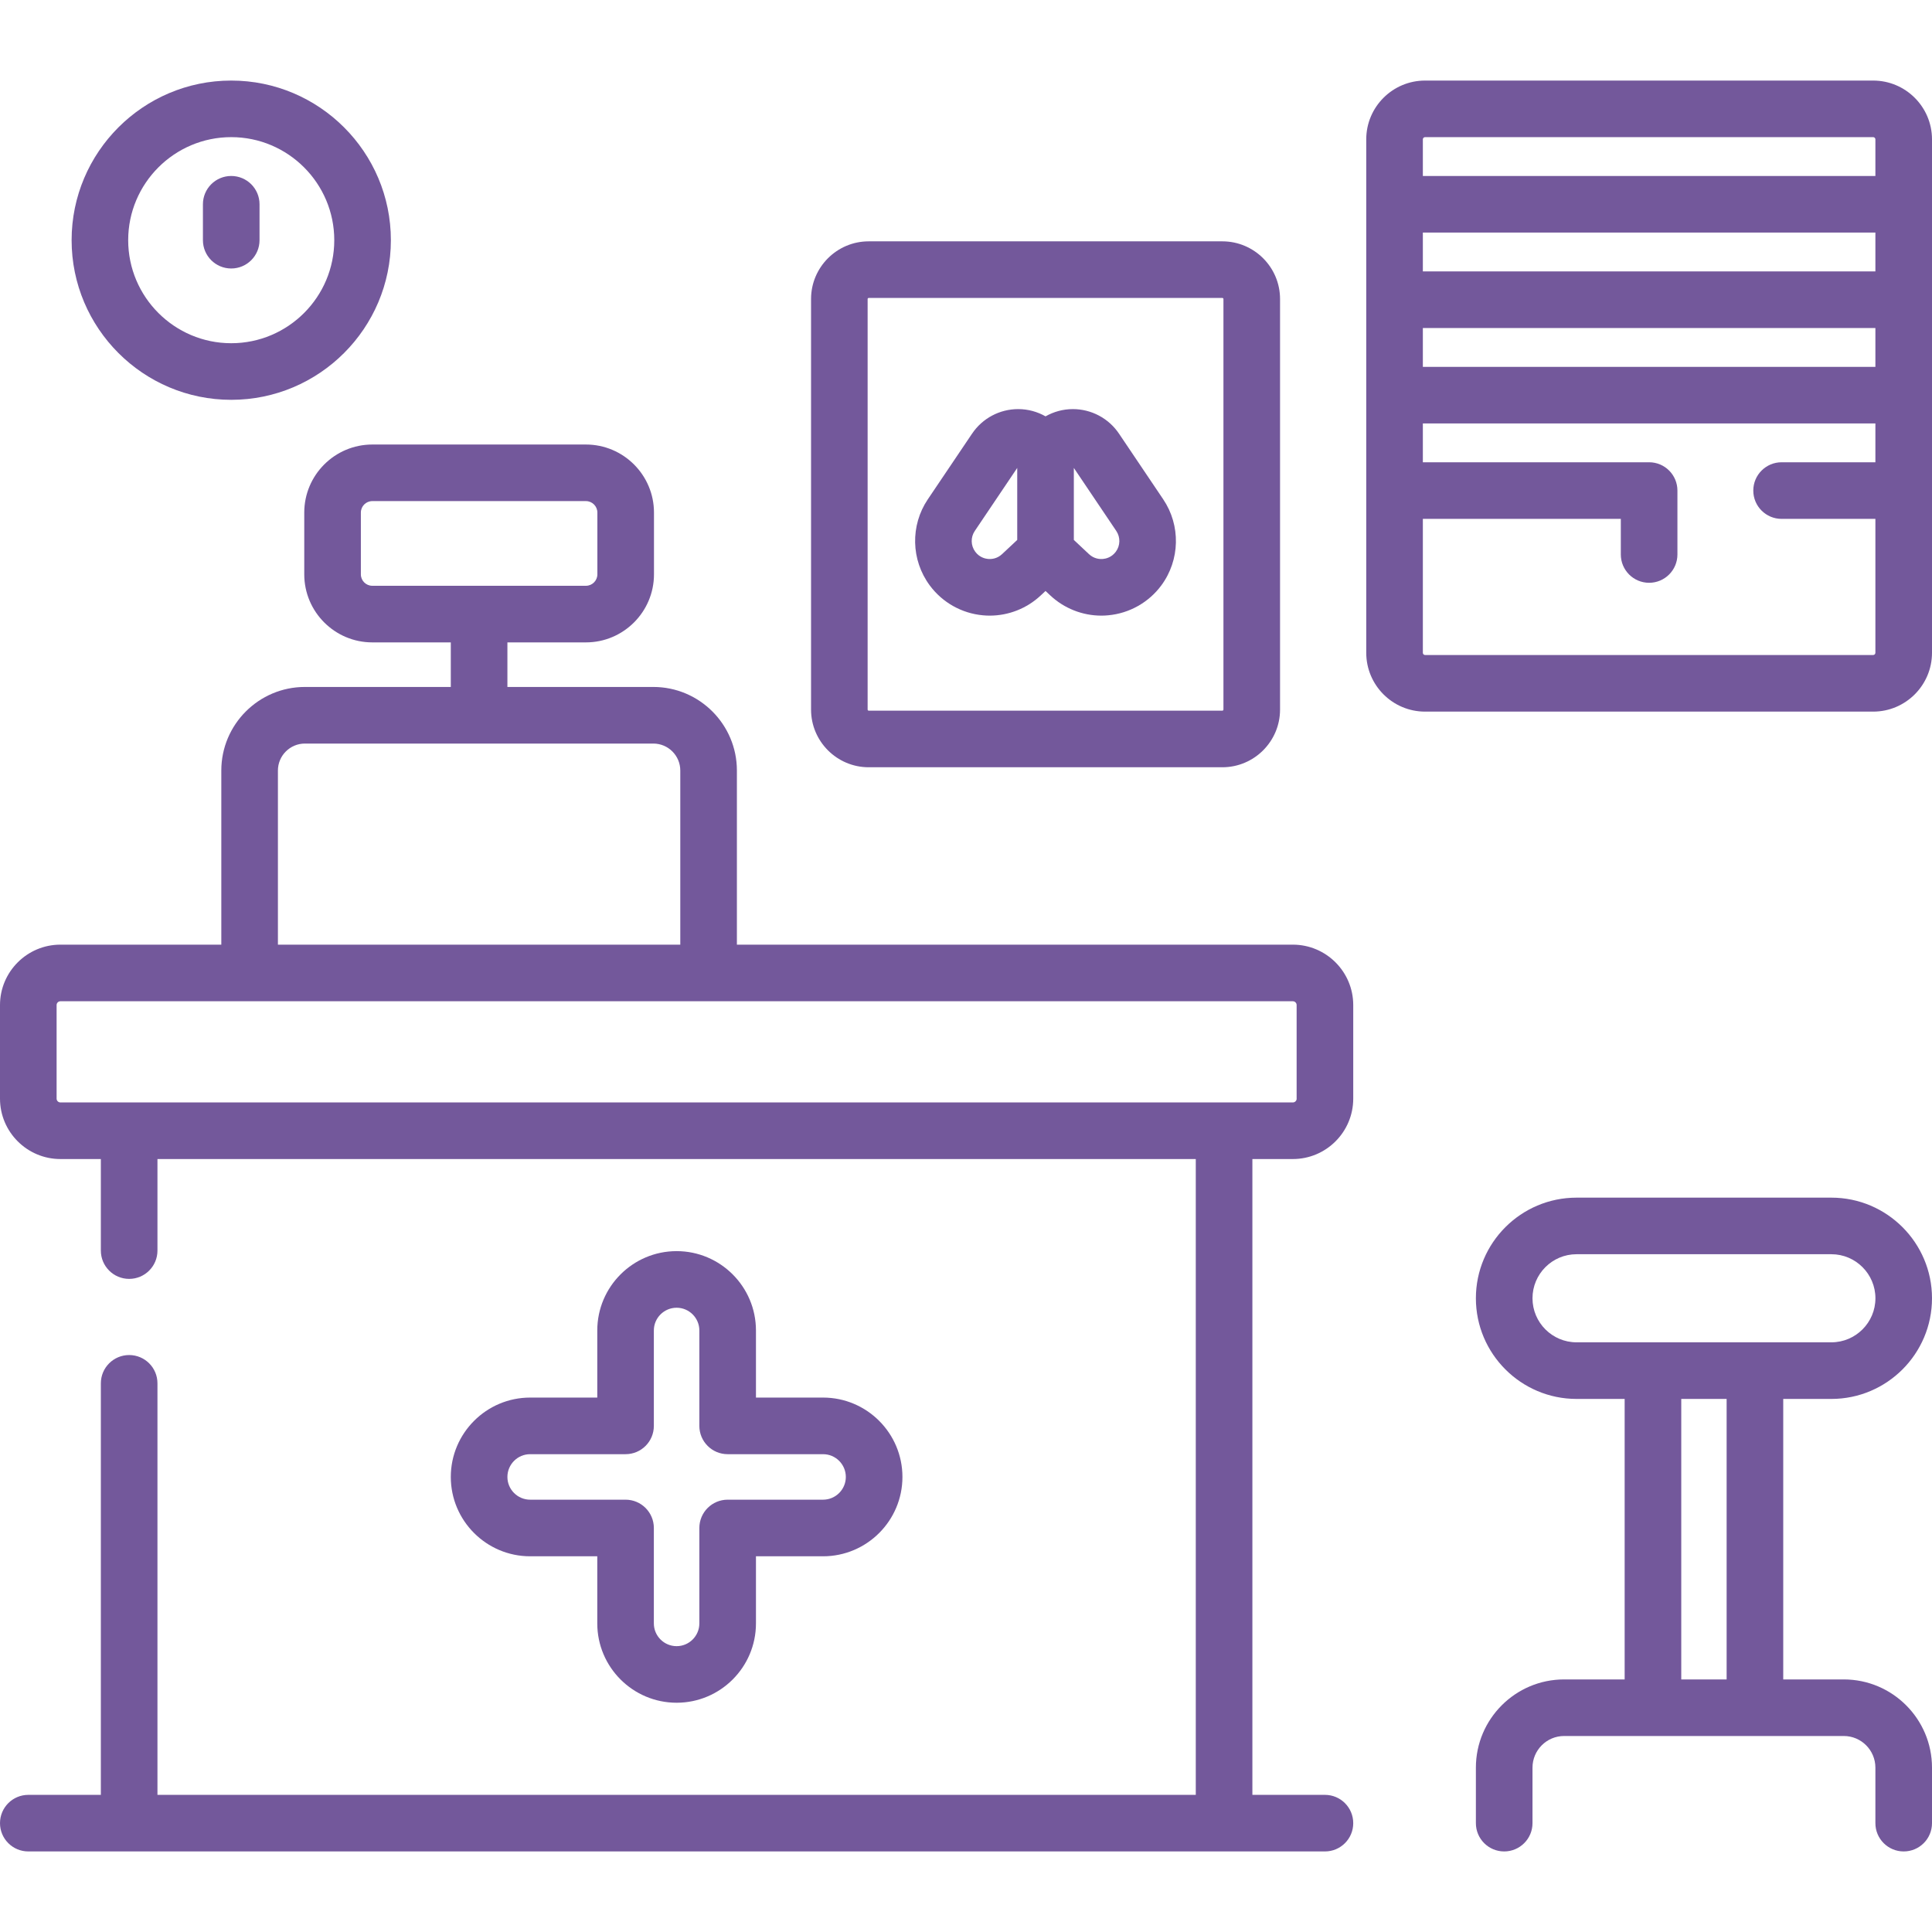
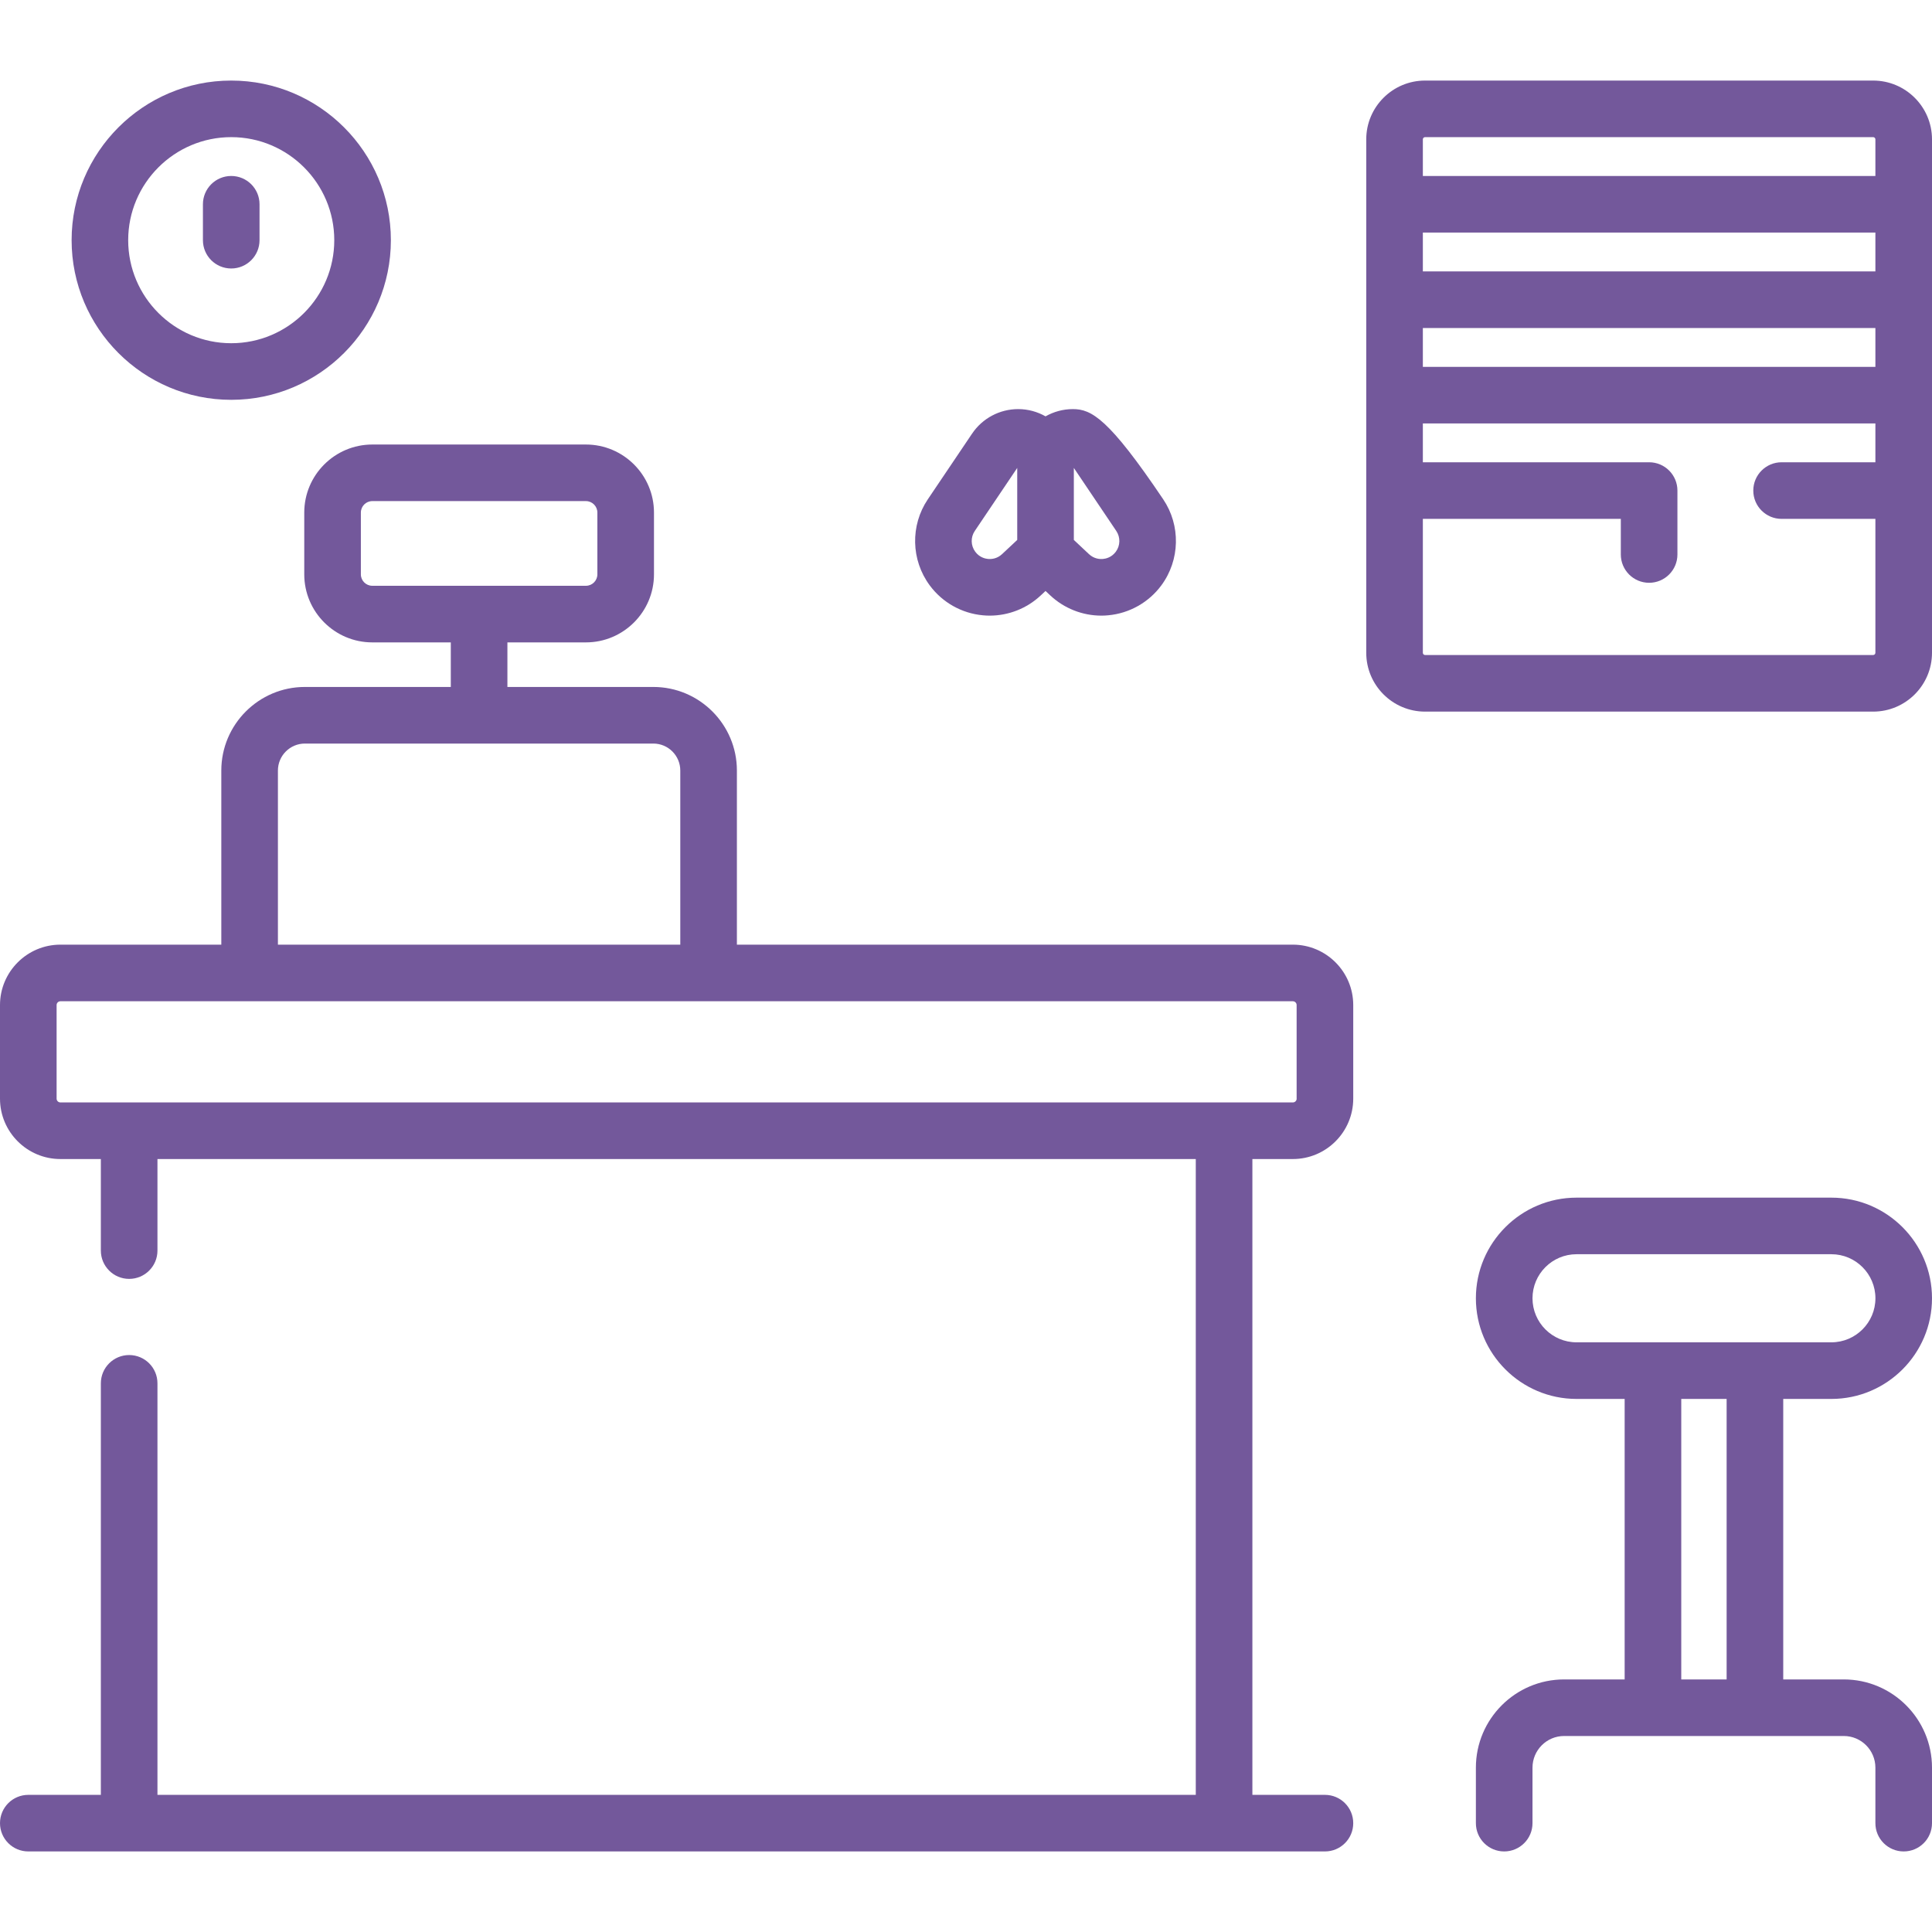
<svg xmlns="http://www.w3.org/2000/svg" width="60" height="60" viewBox="0 0 60 60" fill="none">
  <g id="fi_13892845">
    <g id="Group">
-       <path id="Vector" d="M21.013 38.855C19.654 38.855 18.549 39.961 18.549 41.319V43.403H16.464C15.105 43.403 14 44.509 14 45.868C14 47.226 15.105 48.332 16.464 48.332H18.549V50.416C18.549 51.775 19.654 52.88 21.013 52.88C22.372 52.88 23.477 51.775 23.477 50.416V48.332H25.561C26.92 48.332 28.026 47.226 28.026 45.868C28.026 44.509 26.92 43.403 25.561 43.403H23.477V41.319C23.477 39.961 22.372 38.855 21.013 38.855ZM25.561 45.161C25.951 45.161 26.268 45.478 26.268 45.868C26.268 46.257 25.951 46.574 25.561 46.574H22.598C22.113 46.574 21.719 46.968 21.719 47.453V50.416C21.719 50.806 21.402 51.123 21.013 51.123C20.623 51.123 20.306 50.806 20.306 50.416V47.453C20.306 46.968 19.913 46.574 19.427 46.574H16.464C16.075 46.574 15.758 46.257 15.758 45.868C15.758 45.478 16.075 45.161 16.464 45.161H19.427C19.913 45.161 20.306 44.768 20.306 44.282V41.319C20.306 40.93 20.623 40.613 21.013 40.613C21.402 40.613 21.719 40.93 21.719 41.319V44.282C21.719 44.768 22.113 45.161 22.598 45.161H25.561Z" fill="#73589B" />
      <path id="Vector_2" d="M56.875 43.445C58.598 43.445 60 42.043 60 40.319C60 38.596 58.598 37.194 56.875 37.194H48.961C47.237 37.194 45.835 38.596 45.835 40.319C45.835 42.043 47.237 43.445 48.961 43.445H50.455V52.156H48.575C47.064 52.156 45.835 53.385 45.835 54.896V56.62C45.835 57.105 46.228 57.498 46.714 57.498C47.199 57.498 47.593 57.105 47.593 56.62V54.896C47.593 54.354 48.033 53.913 48.575 53.913H51.334H54.501H57.26C57.802 53.913 58.242 54.354 58.242 54.896V56.62C58.242 57.105 58.636 57.498 59.121 57.498C59.607 57.498 60 57.105 60 56.62V54.896C60 53.385 58.771 52.156 57.26 52.156H55.38V43.445H56.875ZM47.593 40.319C47.593 39.565 48.206 38.951 48.961 38.951H56.875C57.629 38.951 58.243 39.565 58.243 40.319C58.243 41.073 57.629 41.687 56.875 41.687H54.501H51.334H48.961C48.206 41.687 47.593 41.073 47.593 40.319ZM53.622 52.156H52.213V43.445H53.622V52.156Z" fill="#73589B" />
      <path id="Vector_3" d="M40.15 29.337H22.885V23.93C22.885 22.499 21.721 21.334 20.29 21.334H15.758V19.95H18.196C19.361 19.95 20.31 19.002 20.31 17.836V15.919C20.31 14.753 19.361 13.805 18.196 13.805H11.563C10.397 13.805 9.449 14.753 9.449 15.919V17.836C9.449 19.002 10.397 19.95 11.563 19.95H14V21.334H9.468C8.037 21.334 6.873 22.499 6.873 23.93V29.337H1.876C0.842 29.337 0 30.179 0 31.213V34.119C0 35.154 0.842 35.995 1.876 35.995H3.132V38.838C3.132 39.323 3.526 39.717 4.011 39.717C4.497 39.717 4.89 39.323 4.89 38.838V35.995H37.136V55.741H4.89V42.961C4.89 42.475 4.497 42.082 4.011 42.082C3.526 42.082 3.132 42.475 3.132 42.961V55.741H0.879C0.394 55.741 0 56.134 0 56.62C0 57.105 0.394 57.498 0.879 57.498H4.011H38.015H41.148C41.633 57.498 42.026 57.105 42.026 56.62C42.026 56.134 41.633 55.741 41.148 55.741H38.894V35.995H40.151C41.185 35.995 42.026 35.154 42.026 34.119V31.213C42.026 30.179 41.185 29.337 40.15 29.337ZM11.207 17.836V15.919C11.207 15.722 11.366 15.562 11.563 15.562H18.196C18.392 15.562 18.552 15.722 18.552 15.919V17.836C18.552 18.033 18.392 18.192 18.196 18.192H11.563C11.366 18.192 11.207 18.033 11.207 17.836ZM8.631 23.93C8.631 23.468 9.007 23.092 9.468 23.092H20.29C20.752 23.092 21.127 23.468 21.127 23.93V29.337H8.631V23.93ZM40.269 34.119C40.269 34.184 40.216 34.237 40.151 34.237H38.015H4.011H1.876C1.811 34.237 1.758 34.184 1.758 34.119V31.213C1.758 31.148 1.811 31.095 1.876 31.095H7.752H22.006H40.15C40.216 31.095 40.268 31.148 40.268 31.213V34.119H40.269Z" fill="#73589B" />
-       <path id="Vector_4" d="M26.979 23.828H37.961C38.949 23.828 39.753 23.024 39.753 22.037V9.286C39.753 8.298 38.949 7.495 37.961 7.495H26.979C25.991 7.495 25.188 8.298 25.188 9.286V22.037C25.188 23.024 25.991 23.828 26.979 23.828ZM26.945 9.286C26.945 9.268 26.96 9.253 26.979 9.253H37.961C37.98 9.253 37.995 9.268 37.995 9.286V22.037C37.995 22.055 37.98 22.07 37.961 22.07H26.979C26.96 22.07 26.945 22.055 26.945 22.037V9.286Z" fill="#73589B" />
-       <path id="Vector_5" d="M30.527 19.109C30.597 19.116 30.667 19.119 30.736 19.119C31.322 19.119 31.89 18.896 32.321 18.492L32.47 18.353L32.618 18.492C33.05 18.896 33.618 19.119 34.203 19.119C34.273 19.119 34.343 19.116 34.412 19.109C35.07 19.05 35.673 18.711 36.066 18.18C36.648 17.393 36.672 16.319 36.125 15.507L34.752 13.468C34.43 12.99 33.894 12.705 33.319 12.705C33.01 12.705 32.721 12.788 32.47 12.93C32.219 12.788 31.93 12.705 31.621 12.705C31.045 12.705 30.51 12.99 30.188 13.468L28.814 15.507C28.267 16.319 28.291 17.393 28.874 18.18C29.267 18.711 29.869 19.05 30.527 19.109ZM34.667 16.489C34.799 16.685 34.794 16.944 34.653 17.134C34.523 17.31 34.347 17.35 34.254 17.359C34.16 17.367 33.98 17.359 33.82 17.21L33.349 16.768V14.532L34.667 16.489ZM30.273 16.489L31.591 14.532V16.768L31.119 17.21C30.96 17.359 30.779 17.367 30.686 17.359C30.593 17.35 30.417 17.31 30.287 17.134C30.146 16.944 30.14 16.685 30.273 16.489Z" fill="#73589B" />
+       <path id="Vector_5" d="M30.527 19.109C30.597 19.116 30.667 19.119 30.736 19.119C31.322 19.119 31.89 18.896 32.321 18.492L32.47 18.353L32.618 18.492C33.05 18.896 33.618 19.119 34.203 19.119C34.273 19.119 34.343 19.116 34.412 19.109C35.07 19.05 35.673 18.711 36.066 18.18C36.648 17.393 36.672 16.319 36.125 15.507C34.43 12.99 33.894 12.705 33.319 12.705C33.01 12.705 32.721 12.788 32.47 12.93C32.219 12.788 31.93 12.705 31.621 12.705C31.045 12.705 30.51 12.99 30.188 13.468L28.814 15.507C28.267 16.319 28.291 17.393 28.874 18.18C29.267 18.711 29.869 19.05 30.527 19.109ZM34.667 16.489C34.799 16.685 34.794 16.944 34.653 17.134C34.523 17.31 34.347 17.35 34.254 17.359C34.16 17.367 33.98 17.359 33.82 17.21L33.349 16.768V14.532L34.667 16.489ZM30.273 16.489L31.591 14.532V16.768L31.119 17.21C30.96 17.359 30.779 17.367 30.686 17.359C30.593 17.35 30.417 17.31 30.287 17.134C30.146 16.944 30.14 16.685 30.273 16.489Z" fill="#73589B" />
      <path id="Vector_6" d="M58.173 2.502H44.257C43.249 2.502 42.43 3.321 42.43 4.327V15.235V20.273C42.43 21.28 43.249 22.1 44.257 22.1H58.173C59.18 22.1 60 21.28 60 20.273V15.235V4.327C60 3.321 59.18 2.502 58.173 2.502ZM44.188 7.223H58.242V8.429H44.188V7.223ZM44.188 10.187H58.242V11.393H44.188V10.187ZM44.257 4.259H58.173C58.211 4.259 58.242 4.29 58.242 4.327V5.465H44.188V4.327C44.188 4.29 44.218 4.259 44.257 4.259ZM58.173 20.342H44.257C44.218 20.342 44.188 20.311 44.188 20.273V16.114H50.336V17.22C50.336 17.705 50.729 18.099 51.215 18.099C51.7 18.099 52.094 17.705 52.094 17.22V15.235C52.094 14.75 51.7 14.356 51.215 14.356H44.188V13.151H58.242V14.356H55.329C54.844 14.356 54.45 14.75 54.45 15.235C54.45 15.721 54.844 16.114 55.329 16.114H58.242V20.273C58.242 20.311 58.211 20.342 58.173 20.342Z" fill="#73589B" />
      <path id="Vector_7" d="M7.181 12.417C9.915 12.417 12.139 10.193 12.139 7.459C12.139 4.725 9.915 2.502 7.181 2.502C4.448 2.502 2.224 4.726 2.224 7.459C2.224 10.193 4.448 12.417 7.181 12.417ZM7.181 4.259C8.946 4.259 10.381 5.695 10.381 7.459C10.381 9.224 8.946 10.659 7.181 10.659C5.417 10.659 3.981 9.223 3.981 7.459C3.981 5.695 5.417 4.259 7.181 4.259Z" fill="#73589B" />
      <path id="Vector_8" d="M7.181 8.338C7.666 8.338 8.06 7.945 8.06 7.459V6.344C8.06 5.858 7.666 5.465 7.181 5.465C6.695 5.465 6.302 5.858 6.302 6.344V7.459C6.302 7.945 6.695 8.338 7.181 8.338Z" fill="#73589B" />
    </g>
  </g>
</svg>